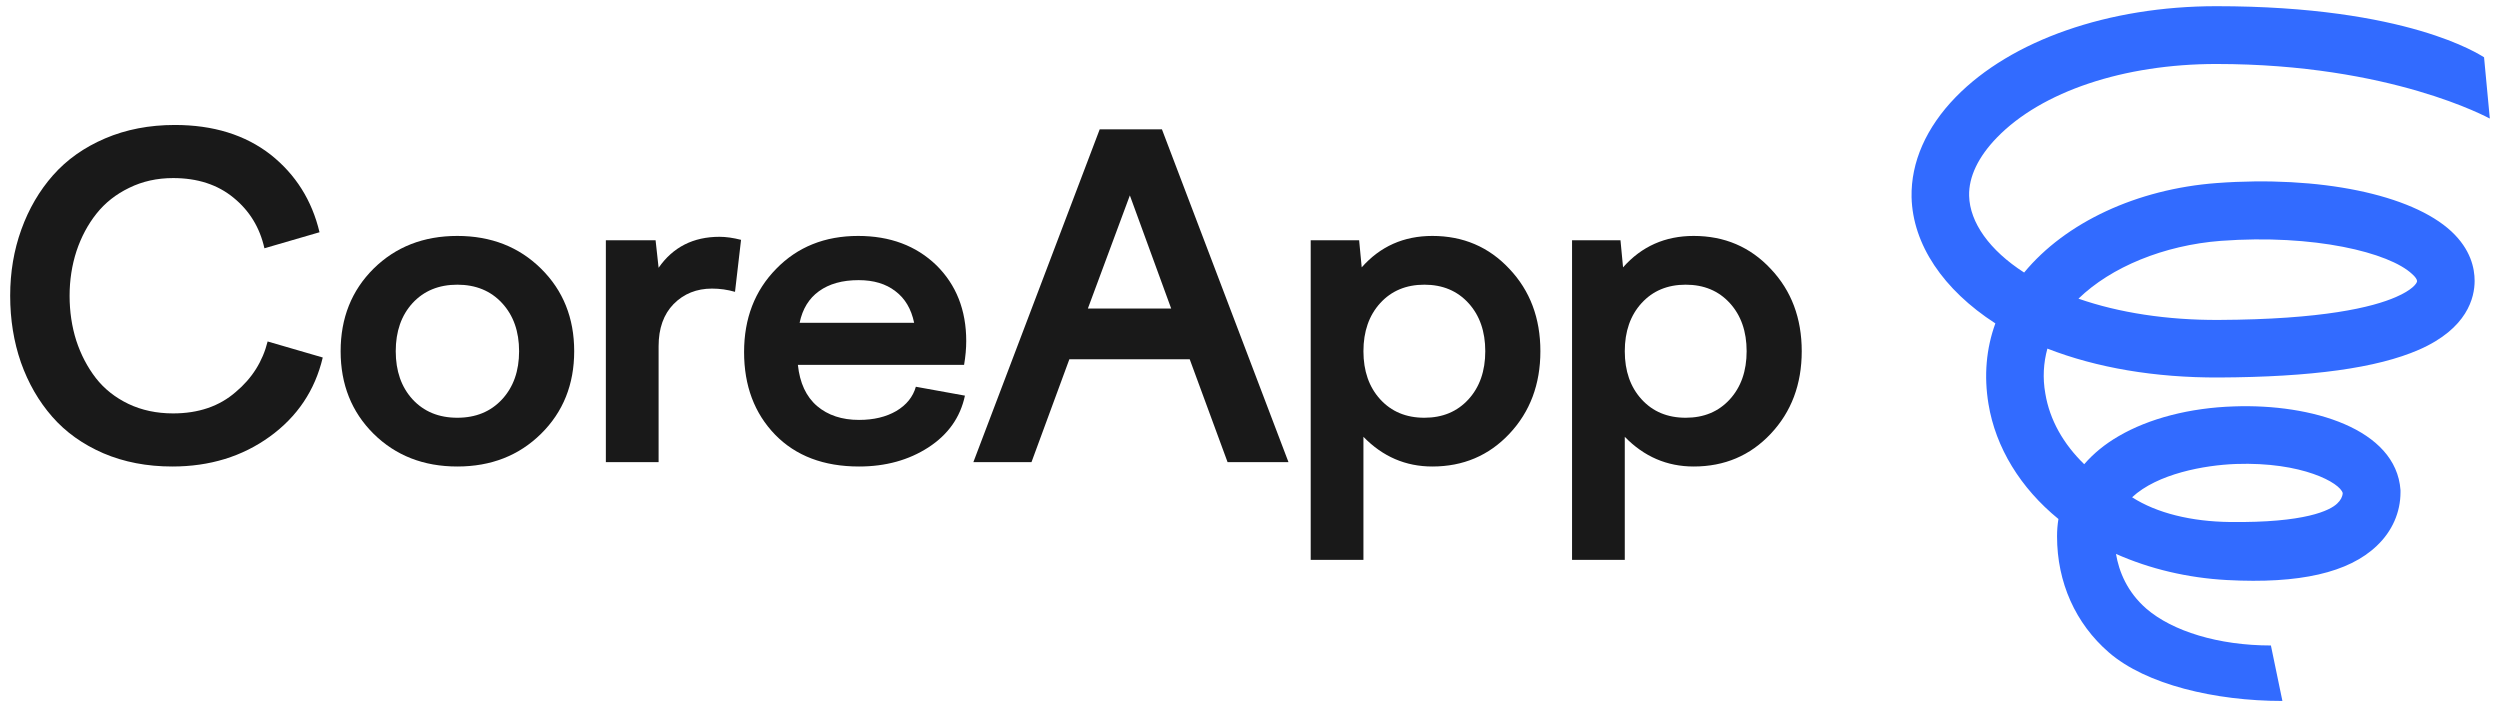
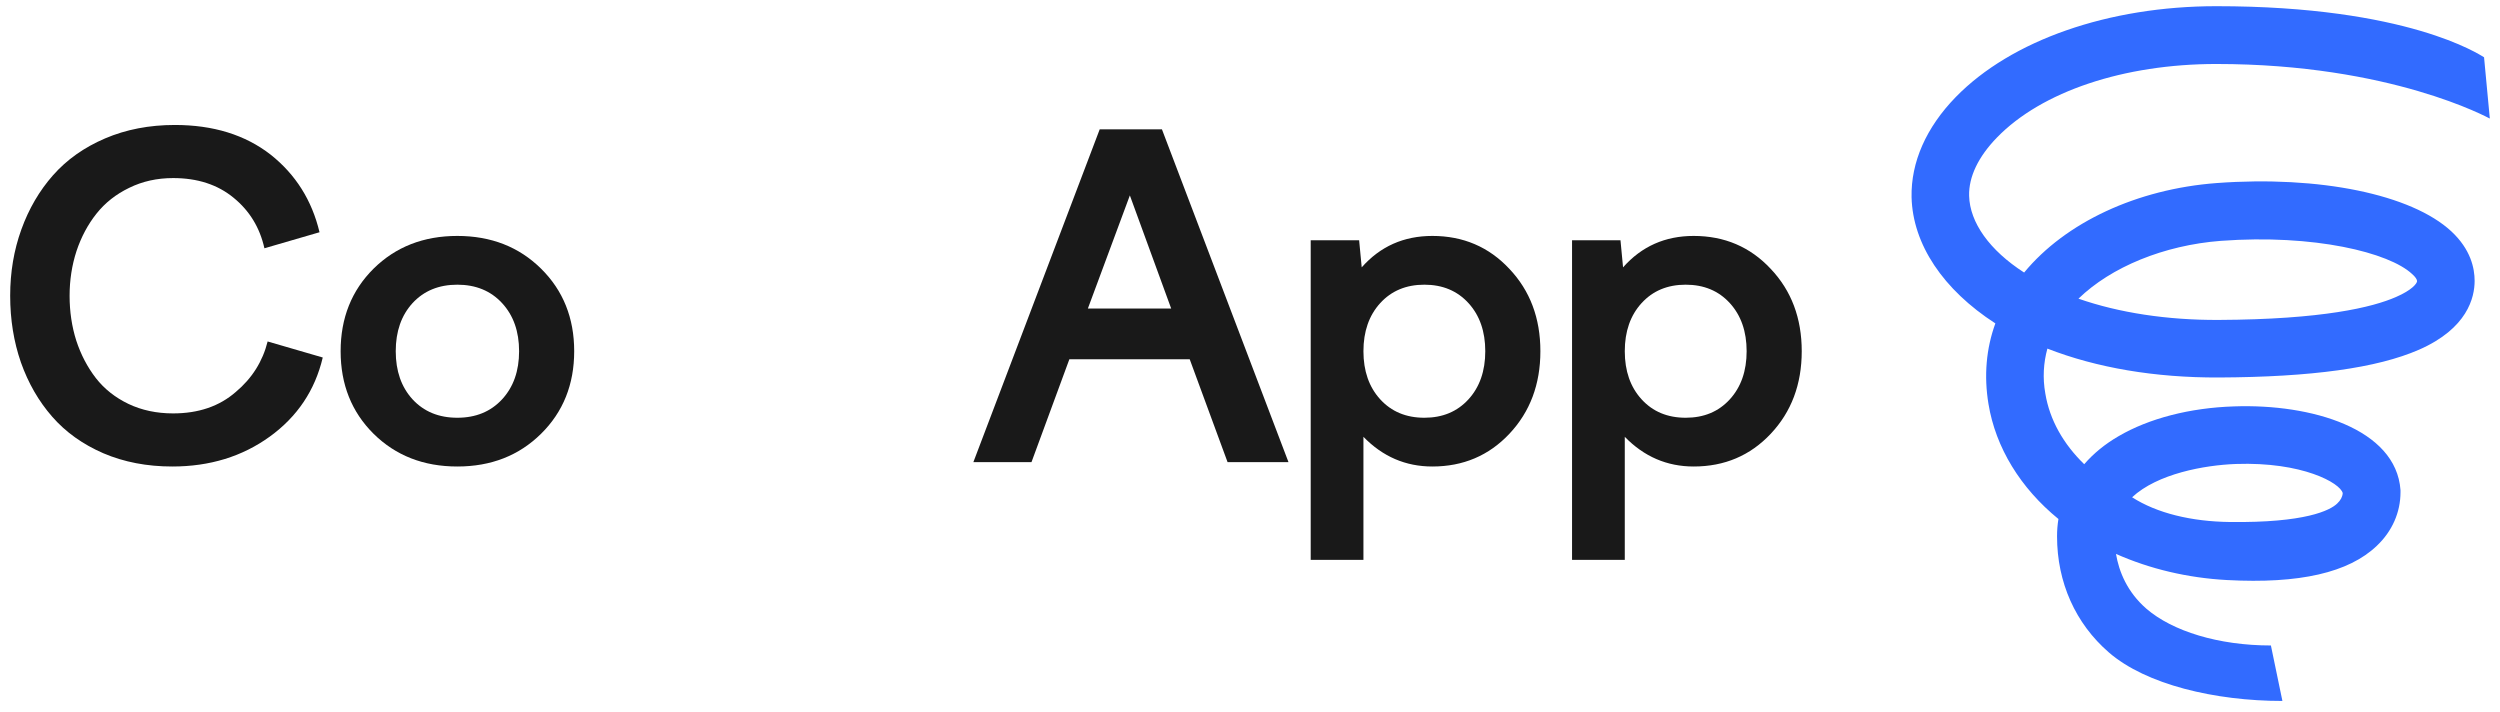
<svg xmlns="http://www.w3.org/2000/svg" width="193" height="55" viewBox="0 0 193 55" fill="none">
  <path d="M5.373 22.831C5.373 24.058 5.545 25.212 5.888 26.294C6.243 27.376 6.747 28.341 7.4 29.188C8.054 30.025 8.89 30.688 9.91 31.179C10.94 31.67 12.092 31.915 13.366 31.915C15.327 31.915 16.939 31.363 18.202 30.259C19.454 29.21 20.274 27.911 20.662 26.361L24.916 27.599C24.318 30.131 22.955 32.166 20.828 33.705C18.701 35.244 16.192 36.014 13.3 36.014C11.35 36.014 9.577 35.674 7.982 34.993C6.387 34.302 5.068 33.359 4.027 32.166C2.985 30.973 2.182 29.579 1.617 27.984C1.063 26.389 0.786 24.671 0.786 22.831C0.786 21.013 1.074 19.307 1.65 17.712C2.226 16.117 3.041 14.723 4.093 13.53C5.157 12.325 6.497 11.377 8.115 10.685C9.732 9.994 11.527 9.648 13.499 9.648C16.468 9.648 18.934 10.412 20.895 11.94C22.822 13.468 24.08 15.464 24.667 17.929L20.413 19.167C20.058 17.573 19.266 16.273 18.036 15.269C16.806 14.255 15.25 13.747 13.366 13.747C12.126 13.747 10.995 13.998 9.976 14.5C8.957 14.991 8.115 15.654 7.45 16.491C6.785 17.327 6.27 18.292 5.905 19.385C5.55 20.478 5.373 21.627 5.373 22.831Z" fill="#191919" />
  <path d="M28.84 20.74C30.546 19.056 32.701 18.214 35.304 18.214C37.908 18.214 40.063 19.056 41.769 20.74C43.475 22.424 44.328 24.549 44.328 27.114C44.328 29.679 43.475 31.804 41.769 33.488C40.063 35.172 37.908 36.014 35.304 36.014C32.701 36.014 30.546 35.172 28.84 33.488C27.145 31.804 26.297 29.679 26.297 27.114C26.297 24.549 27.145 22.424 28.84 20.74ZM38.761 23.4C37.886 22.452 36.733 21.978 35.304 21.978C33.875 21.978 32.723 22.452 31.848 23.4C30.983 24.348 30.551 25.586 30.551 27.114C30.551 28.642 30.983 29.88 31.848 30.828C32.723 31.776 33.875 32.25 35.304 32.25C36.733 32.25 37.886 31.776 38.761 30.828C39.636 29.88 40.074 28.642 40.074 27.114C40.074 25.586 39.636 24.348 38.761 23.4Z" fill="#191919" />
-   <path d="M50.844 35.679H46.772V18.548H50.611L50.844 20.673C51.952 19.078 53.52 18.281 55.547 18.281C56.045 18.281 56.599 18.359 57.209 18.515L56.743 22.53C56.167 22.363 55.575 22.279 54.965 22.279C53.78 22.279 52.794 22.675 52.007 23.467C51.232 24.259 50.844 25.346 50.844 26.729V35.679Z" fill="#191919" />
-   <path d="M59.836 33.555C58.24 31.904 57.443 29.779 57.443 27.181C57.443 24.582 58.268 22.441 59.919 20.757C61.57 19.061 63.68 18.214 66.251 18.214C68.71 18.214 70.721 18.967 72.283 20.472C73.823 21.989 74.593 23.941 74.593 26.328C74.593 26.907 74.538 27.521 74.427 28.168H61.597C61.742 29.562 62.234 30.621 63.077 31.346C63.919 32.06 64.999 32.417 66.317 32.417C67.447 32.417 68.406 32.188 69.192 31.731C69.979 31.263 70.483 30.638 70.704 29.857L74.493 30.543C74.139 32.216 73.197 33.549 71.668 34.542C70.15 35.523 68.367 36.014 66.317 36.014C63.592 36.014 61.431 35.194 59.836 33.555ZM66.284 21.627C65.032 21.627 64.013 21.911 63.226 22.48C62.451 23.037 61.952 23.852 61.73 24.922H70.572C70.35 23.852 69.868 23.037 69.126 22.48C68.394 21.911 67.447 21.627 66.284 21.627Z" fill="#191919" />
  <path d="M79.63 35.679H75.143L84.898 9.983H89.701L99.472 35.679H94.769L91.845 27.733H82.555L79.63 35.679ZM87.225 15.085L83.984 23.818H90.415L87.225 15.085Z" fill="#191919" />
-   <path d="M101.186 43.224V18.548H104.925L105.124 20.64C106.553 19.022 108.37 18.214 110.575 18.214C112.957 18.214 114.94 19.061 116.525 20.757C118.12 22.441 118.918 24.56 118.918 27.114C118.918 29.668 118.12 31.793 116.525 33.488C114.94 35.172 112.957 36.014 110.575 36.014C108.514 36.014 106.742 35.25 105.257 33.722V43.224H101.186ZM113.367 23.4C112.503 22.452 111.367 21.978 109.96 21.978C108.553 21.978 107.418 22.452 106.553 23.4C105.689 24.348 105.257 25.586 105.257 27.114C105.257 28.642 105.689 29.88 106.553 30.828C107.418 31.776 108.553 32.25 109.96 32.25C111.367 32.25 112.503 31.776 113.367 30.828C114.231 29.88 114.663 28.642 114.663 27.114C114.663 25.586 114.231 24.348 113.367 23.4Z" fill="#191919" />
+   <path d="M101.186 43.224V18.548H104.925L105.124 20.64C106.553 19.022 108.37 18.214 110.575 18.214C112.957 18.214 114.94 19.061 116.525 20.757C118.12 22.441 118.918 24.56 118.918 27.114C118.918 29.668 118.12 31.793 116.525 33.488C114.94 35.172 112.957 36.014 110.575 36.014C108.514 36.014 106.742 35.25 105.257 33.722V43.224H101.186ZM113.367 23.4C112.503 22.452 111.367 21.978 109.96 21.978C108.553 21.978 107.418 22.452 106.553 23.4C105.689 24.348 105.257 25.586 105.257 27.114C105.257 28.642 105.689 29.88 106.553 30.828C107.418 31.776 108.553 32.25 109.96 32.25C111.367 32.25 112.503 31.776 113.367 30.828C114.231 29.88 114.663 28.642 114.663 27.114C114.663 25.586 114.231 24.348 113.367 23.4" fill="#191919" />
  <path d="M121.362 43.224V18.548H125.101L125.3 20.64C126.73 19.022 128.547 18.214 130.751 18.214C133.133 18.214 135.116 19.061 136.701 20.757C138.296 22.441 139.094 24.56 139.094 27.114C139.094 29.668 138.296 31.793 136.701 33.488C135.116 35.172 133.133 36.014 130.751 36.014C128.691 36.014 126.918 35.25 125.433 33.722V43.224H121.362ZM133.543 23.4C132.679 22.452 131.543 21.978 130.136 21.978C128.729 21.978 127.594 22.452 126.73 23.4C125.865 24.348 125.433 25.586 125.433 27.114C125.433 28.642 125.865 29.88 126.73 30.828C127.594 31.776 128.729 32.25 130.136 32.25C131.543 32.25 132.679 31.776 133.543 30.828C134.407 29.88 134.84 28.642 134.84 27.114C134.84 25.586 134.407 24.348 133.543 23.4Z" fill="#191919" />
  <path d="M192.214 9.152C192.125 9.117 184.59 4.94 171.102 4.94C163.958 4.94 157.614 7.064 154.166 10.616C152.727 12.097 151.98 13.65 152.016 15.114C152.069 17.184 153.598 19.326 156.263 21.04C159.462 17.166 164.971 14.596 171.12 14.132C179.063 13.543 186.172 15.007 189.246 17.863C190.739 19.255 191.041 20.701 191.041 21.682C191.041 22.968 190.49 25.359 186.74 27.001C183.506 28.412 178.459 29.108 171.297 29.143C166.357 29.161 161.861 28.394 158.058 26.912C157.756 28.019 157.685 29.179 157.898 30.375C158.236 32.428 159.302 34.284 160.901 35.837C161.612 35.016 162.501 34.284 163.549 33.677C165.895 32.303 169.058 31.482 172.47 31.374C178.424 31.16 184.981 33.088 185.319 37.836V37.996C185.319 39.549 184.679 41.013 183.488 42.138C181.32 44.208 177.535 45.083 171.919 44.779C168.898 44.618 165.966 43.922 163.354 42.762C163.585 44.119 164.207 45.69 165.7 46.992C167.708 48.724 171.262 49.831 175.314 49.831L176.202 54.114C170.995 54.114 165.664 52.847 162.803 50.366C160.226 48.135 158.804 44.958 158.804 41.406C158.804 40.942 158.84 40.495 158.911 40.067C155.979 37.675 154.06 34.552 153.509 31.178C153.153 29.018 153.331 26.912 154.042 24.967C150.008 22.361 147.662 18.862 147.573 15.221C147.52 12.526 148.693 9.848 150.985 7.492C155.268 3.101 162.785 0.478 171.102 0.478C185.87 0.478 191.432 4.226 191.769 4.422L192.214 9.152ZM164.598 38.389C166.517 39.621 169.183 40.263 172.15 40.299C177.961 40.37 179.881 39.407 180.432 38.871C180.698 38.621 180.84 38.353 180.858 38.068C180.663 37.282 177.73 35.64 172.612 35.819C170.178 35.908 166.553 36.569 164.598 38.389ZM160.457 23.057C163.585 24.145 167.299 24.717 171.28 24.699C179.33 24.663 183.168 23.717 184.963 22.932C186.207 22.396 186.598 21.879 186.598 21.7C186.598 21.575 186.456 21.361 186.207 21.147C184.448 19.505 178.672 18.059 171.44 18.594C167.05 18.934 162.981 20.611 160.457 23.057Z" fill="#326BFF" />
</svg>